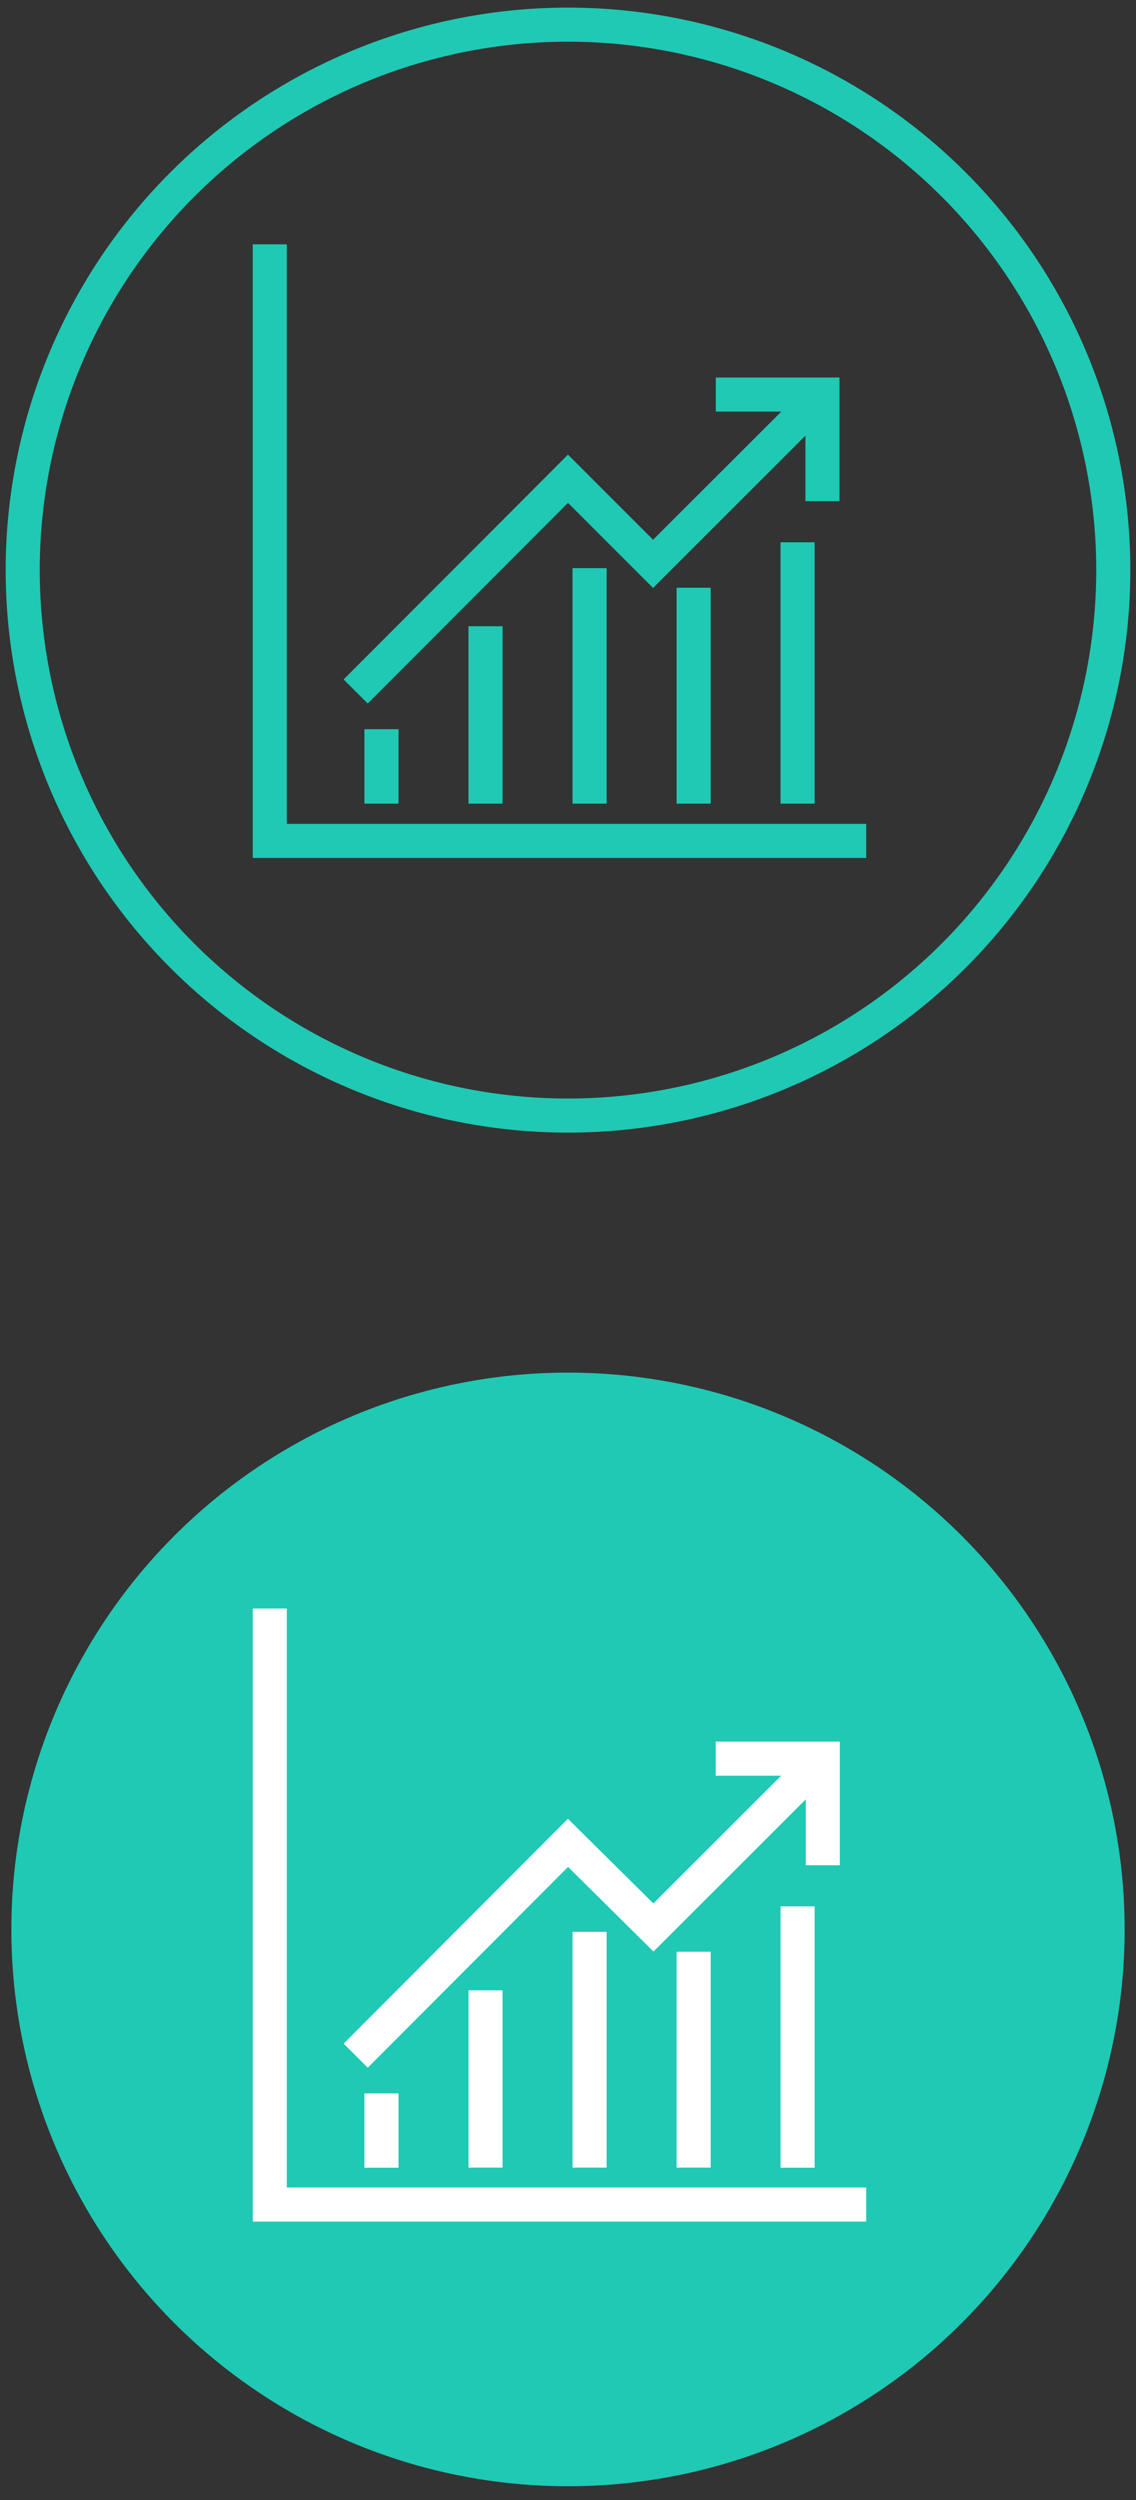
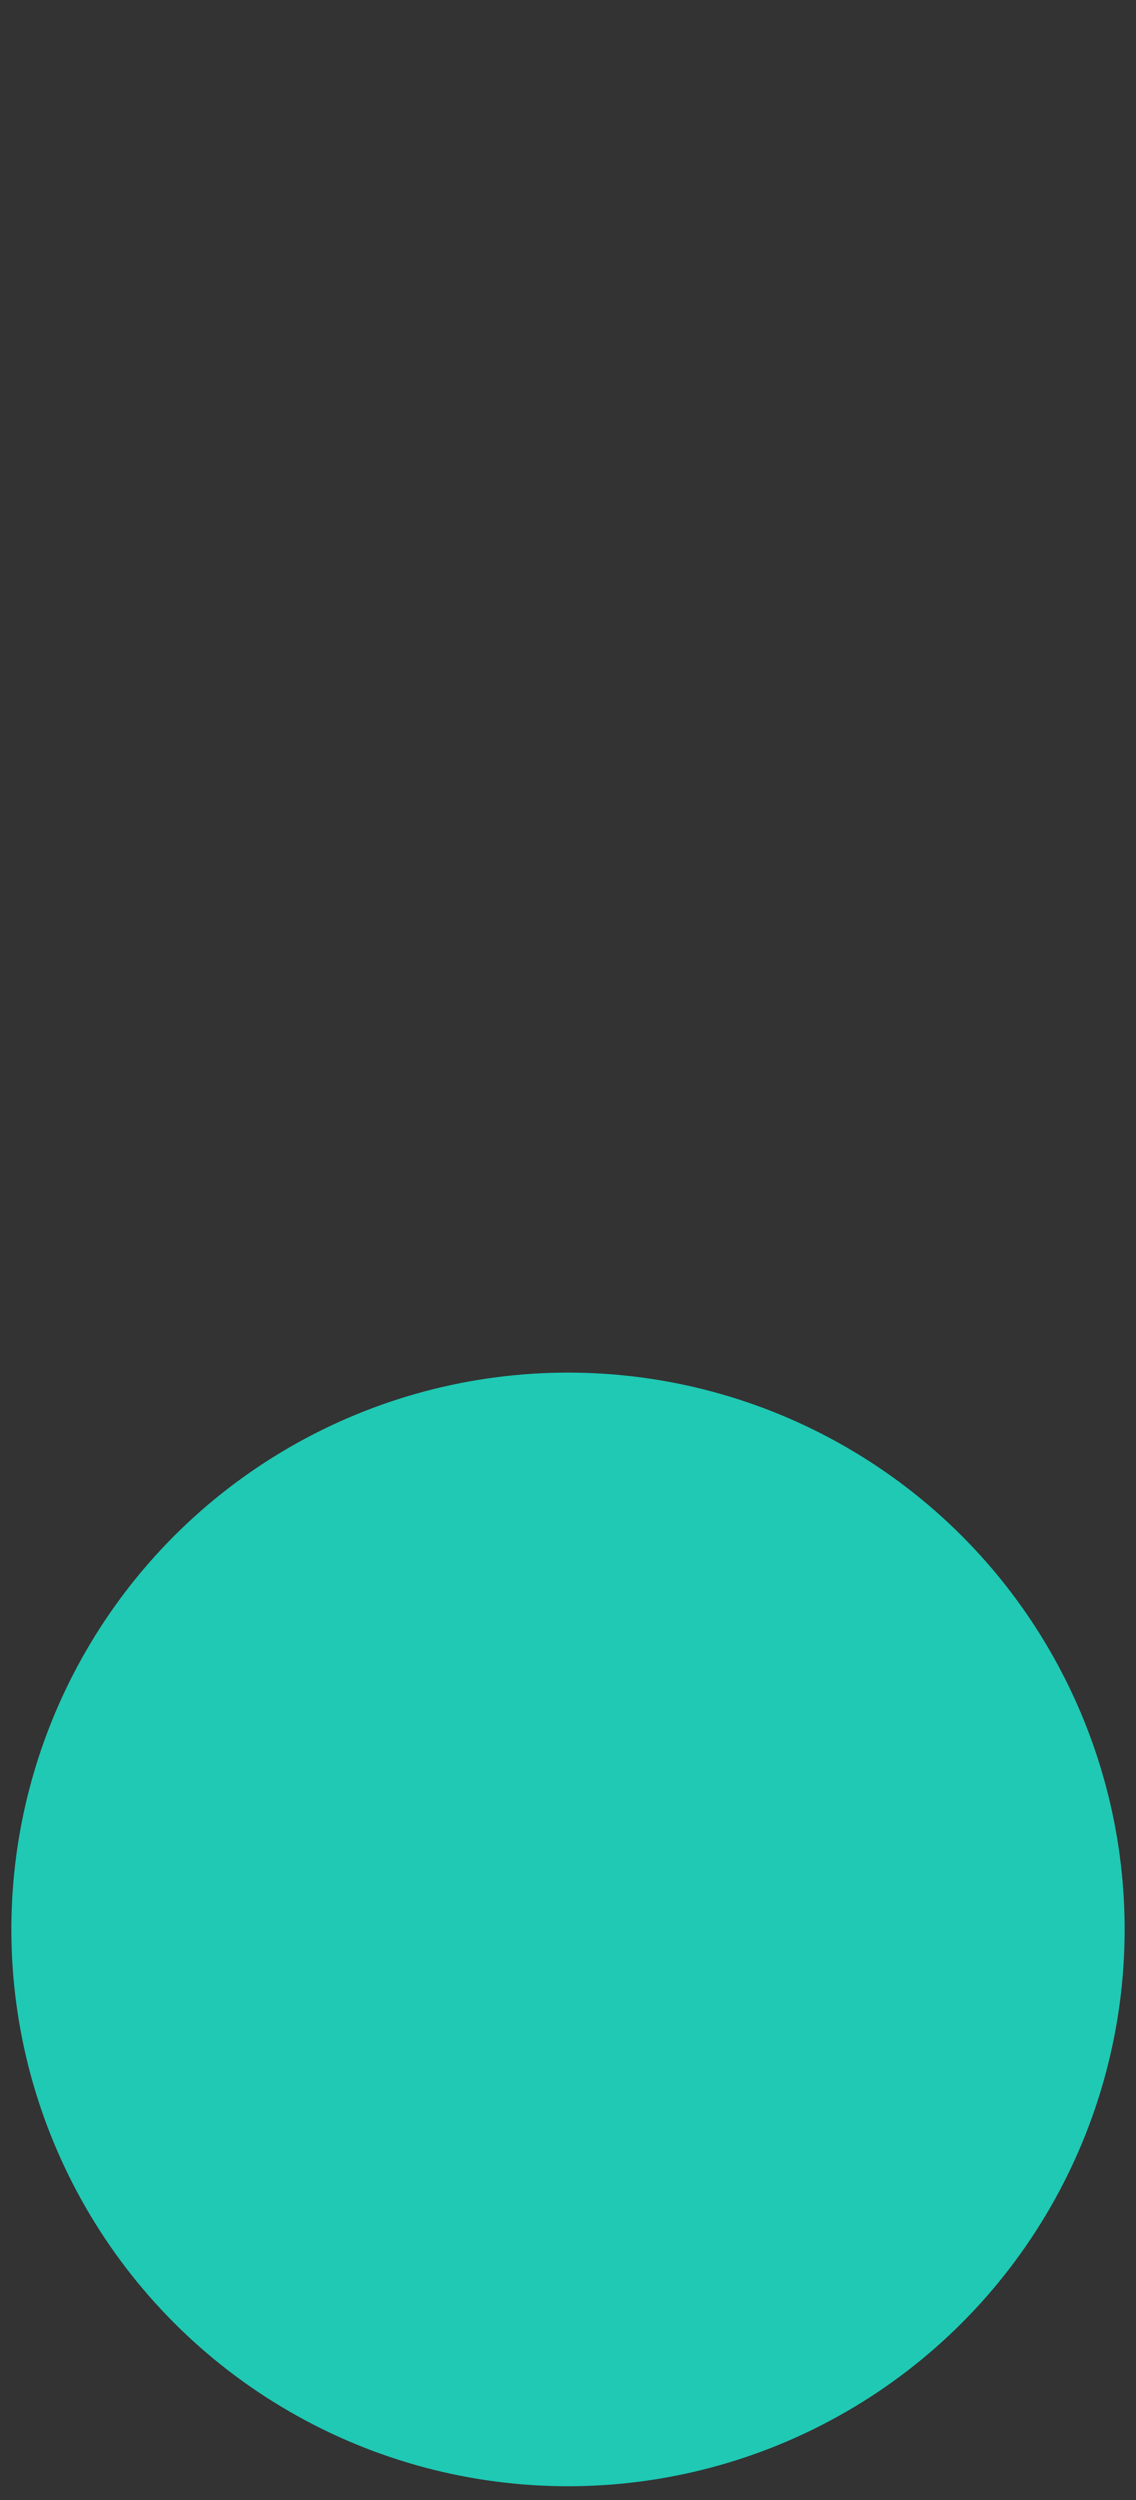
<svg xmlns="http://www.w3.org/2000/svg" id="Layer_1" data-name="Layer 1" viewBox="0 0 100 220">
  <rect x="0" y="0" width="100" height="220" fill="#333333" stroke="none" />
  <title>Artboard 411 copy 6</title>
  <circle cx="50" cy="169.79" r="49" style="fill:#1fc9b4" />
-   <path d="M98,50.17a48,48,0,1,1-48-48A48,48,0,0,1,98,50.17ZM76.25,74H23.75V21.5m7.56,39.35L50,42.13l7.49,7.49,14.91-14.9m-9.39,0h9.39V44.1M33.58,64.17v6.55m36.63-23v23M51.9,50V70.72m9.16-19v19M42.74,55.11V70.72" style="fill:none;stroke:#1fc9b4;stroke-miterlimit:10;stroke-width:3px" />
-   <path d="M23.75,141.55V194h52.5m-3.82-39.28-14.91,14.9L50,162.17,31.31,180.9m41.12-16.76v-9.38H63M33.58,184.22v6.54m36.63-23v23M51.9,170v20.75m9.16-19v19m-18.32-15.6v15.6" style="fill:none;stroke:#fff;stroke-miterlimit:10;stroke-width:3px" />
</svg>